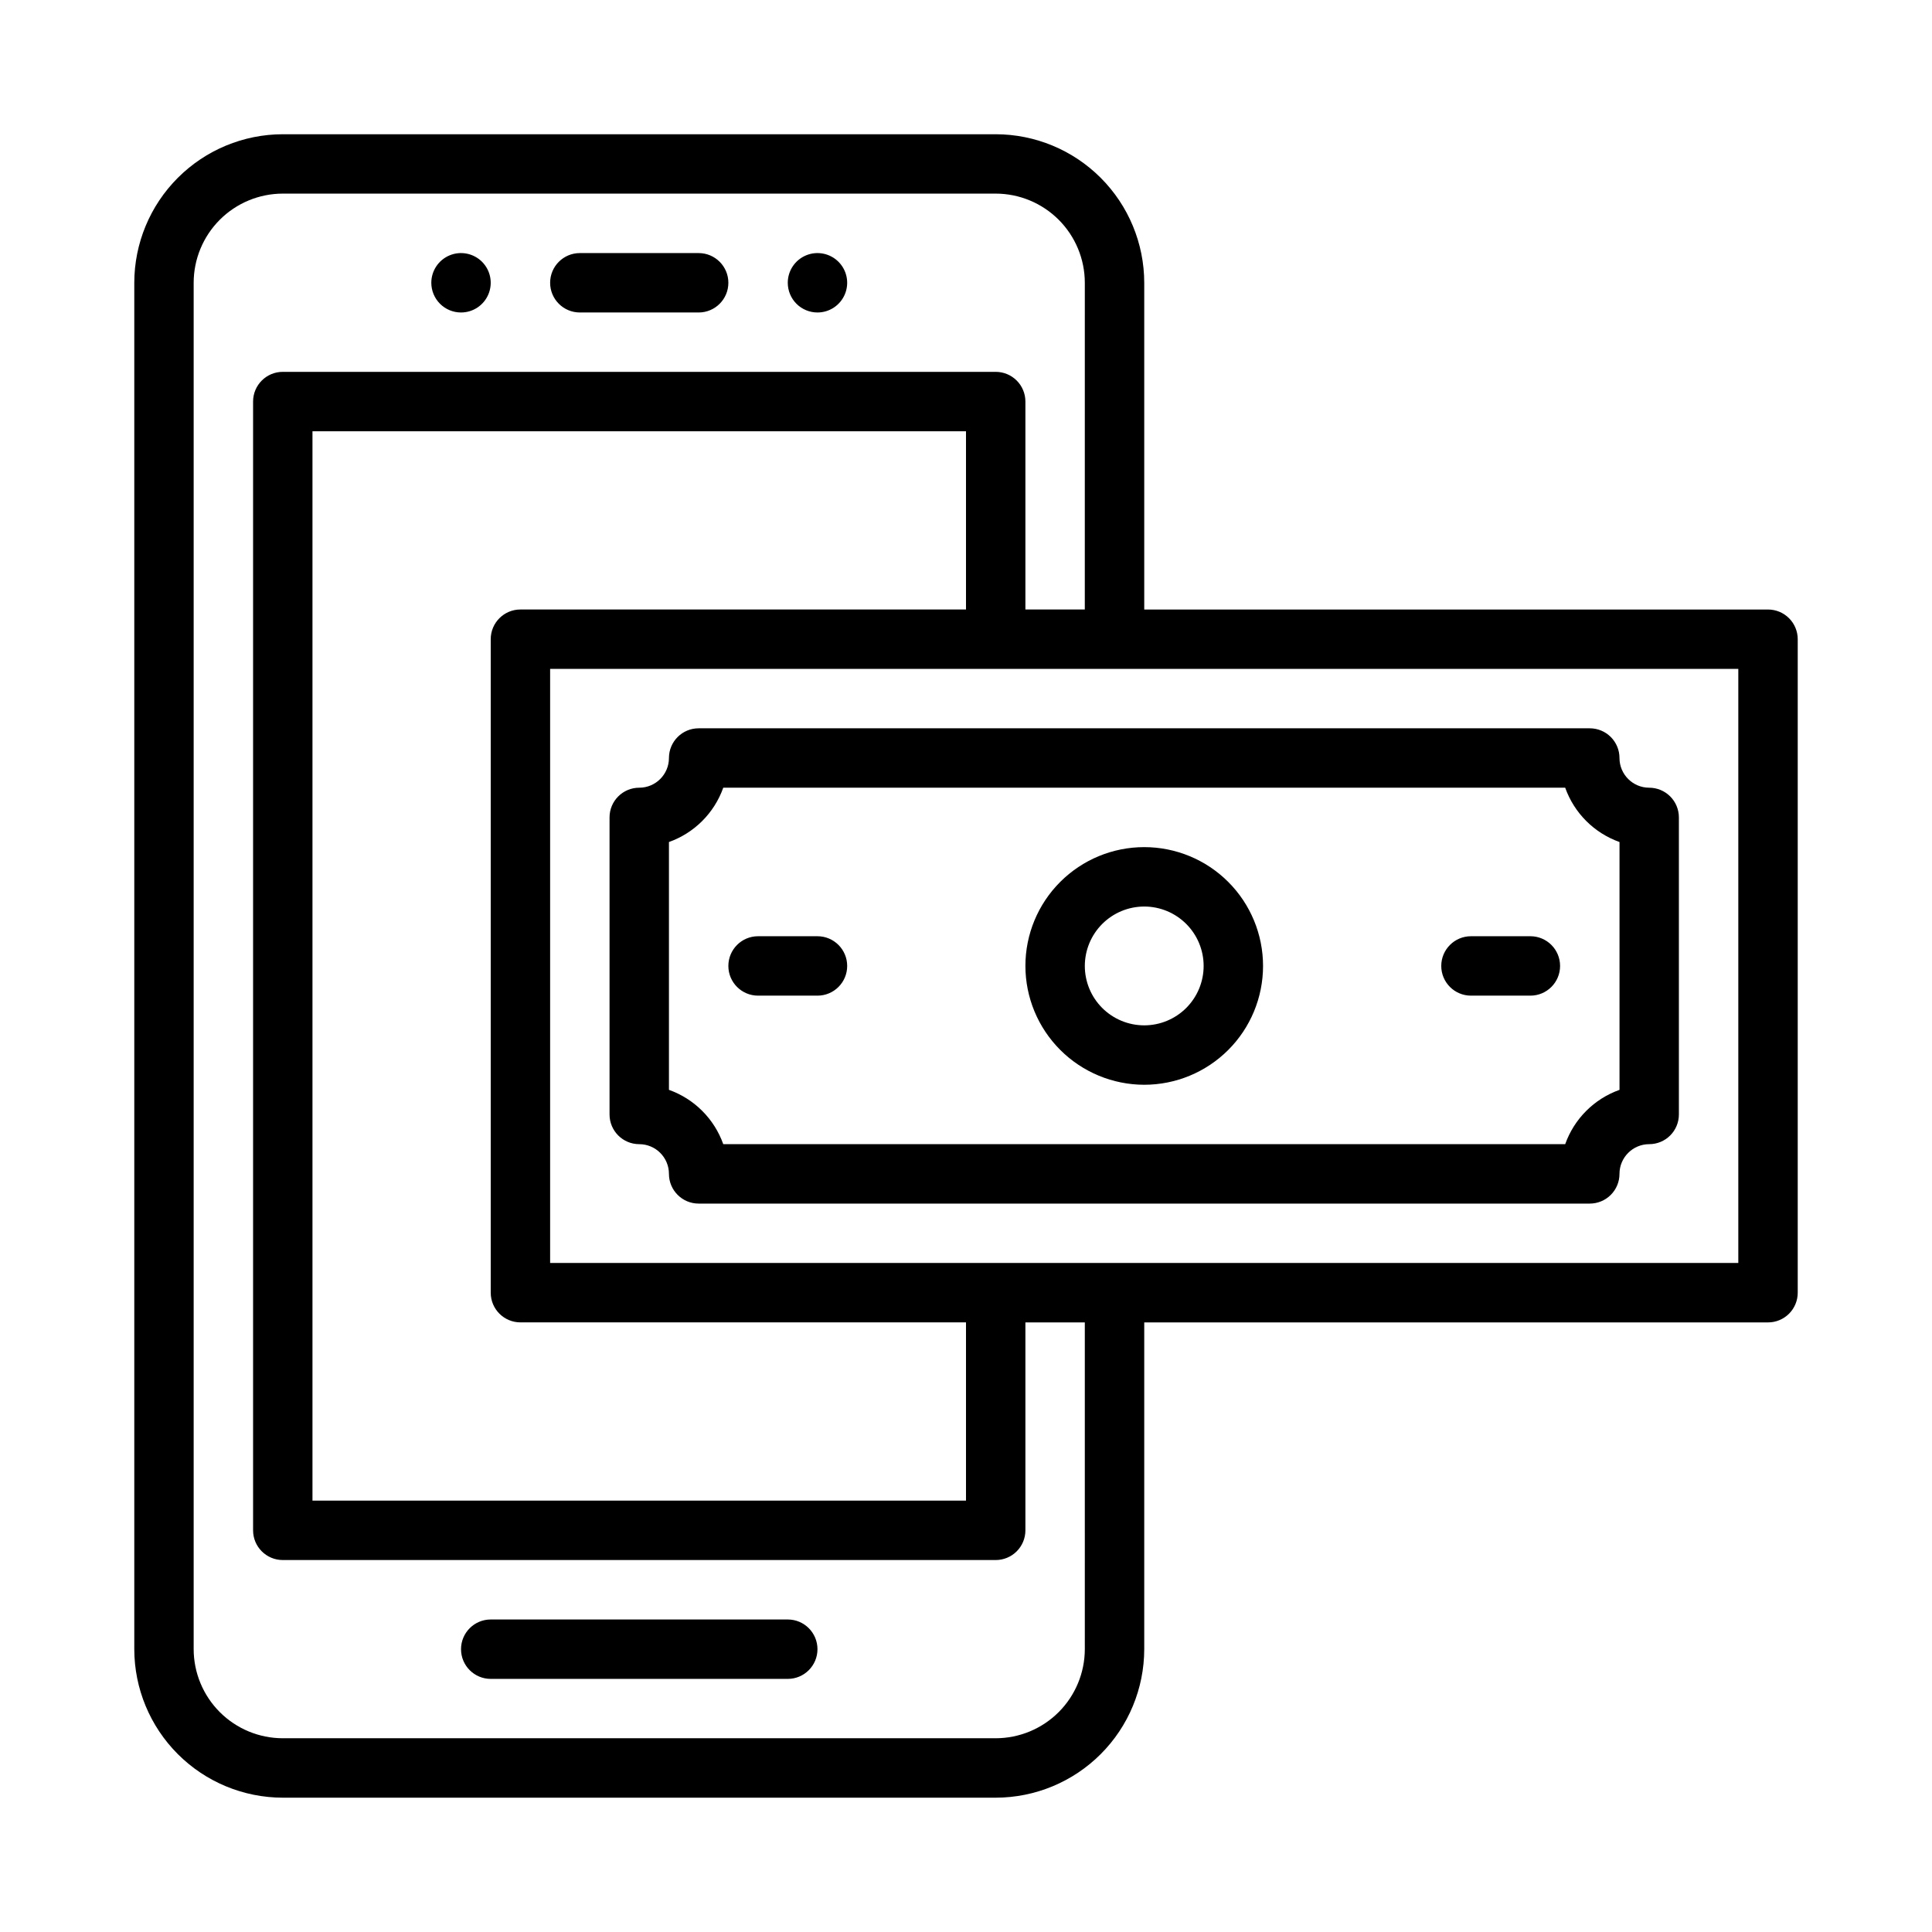
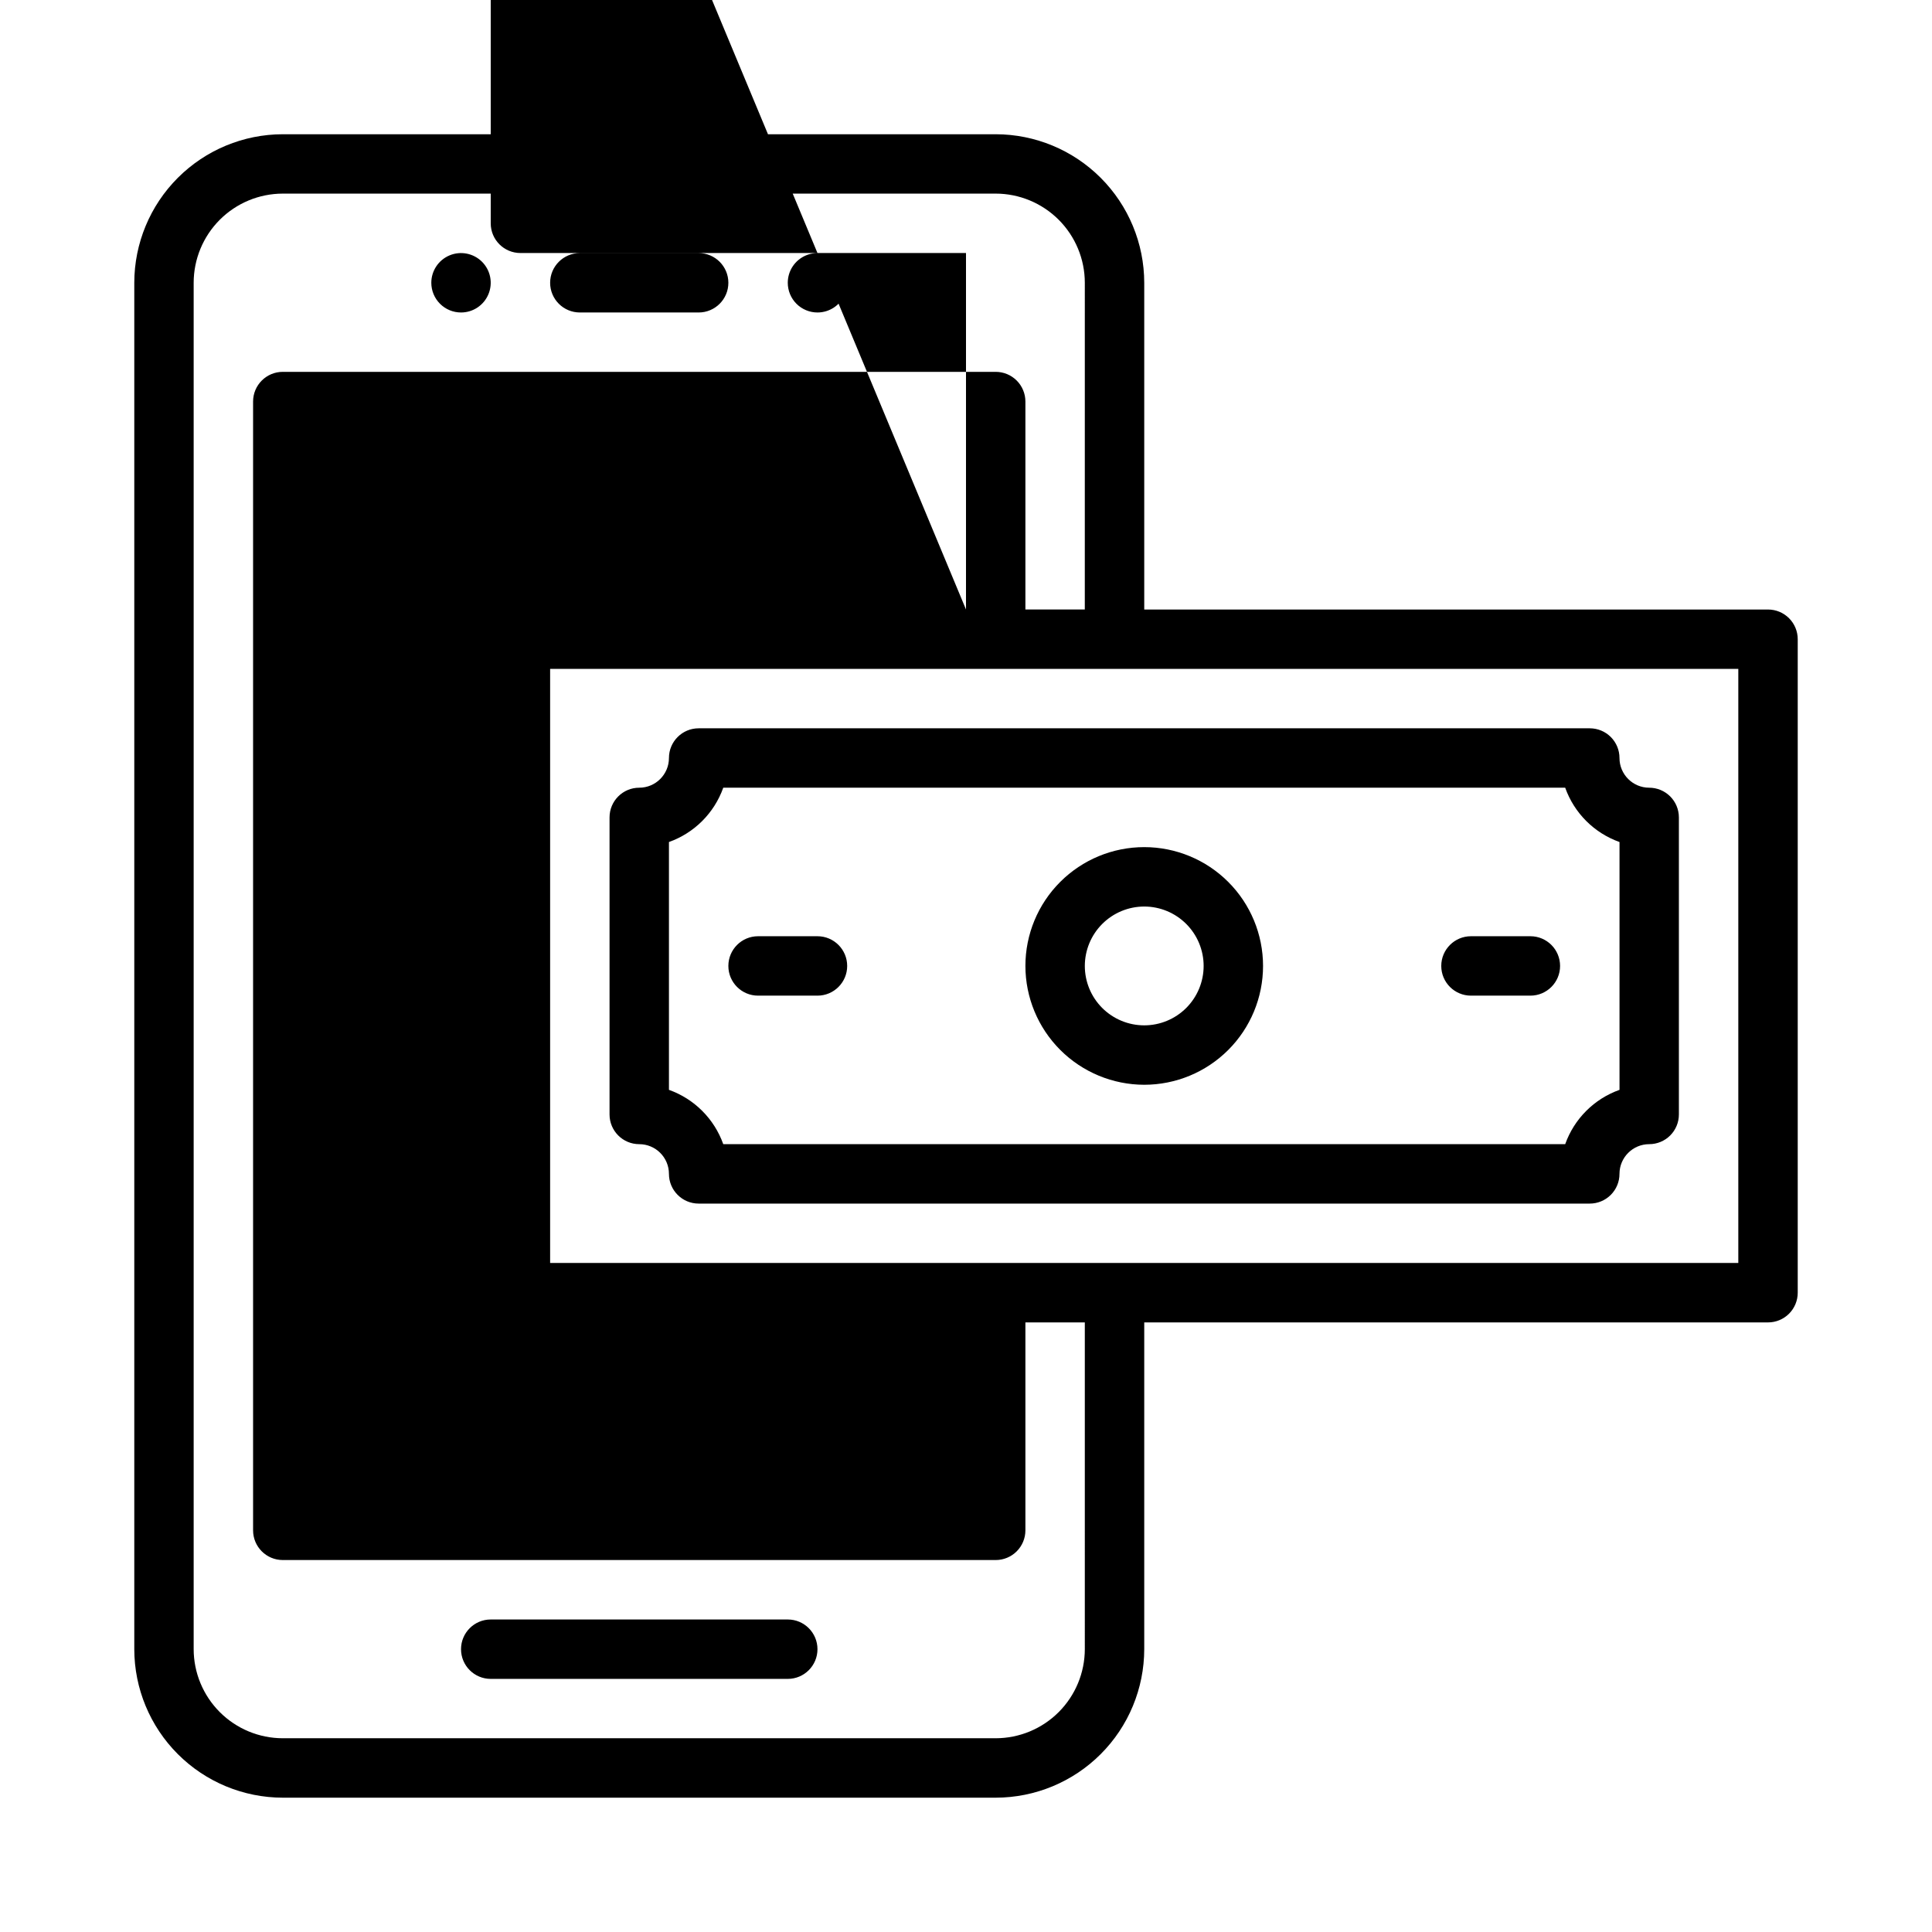
<svg xmlns="http://www.w3.org/2000/svg" fill="#000000" width="800px" height="800px" version="1.1" viewBox="144 144 512 512">
-   <path d="m289.79 218.94c0-4.348 3.527-7.871 7.875-7.871h31.488-0.004c4.348 0 7.875 3.523 7.875 7.871s-3.527 7.871-7.875 7.871h-31.484c-4.348 0-7.875-3.523-7.875-7.871zm-23.617 7.871h0.004c3.184 0 6.051-1.918 7.269-4.859s0.547-6.324-1.703-8.578c-2.254-2.25-5.641-2.926-8.582-1.707s-4.859 4.09-4.859 7.273c0 2.09 0.832 4.09 2.309 5.566 1.477 1.477 3.477 2.305 5.566 2.305zm94.465 0c3.188 0 6.055-1.918 7.273-4.859s0.547-6.324-1.707-8.578c-2.25-2.25-5.637-2.926-8.578-1.707s-4.859 4.09-4.859 7.273c0 2.09 0.832 4.09 2.305 5.566 1.477 1.477 3.481 2.305 5.566 2.305zm-7.871 346.37h-78.719c-4.348 0-7.871 3.523-7.871 7.871 0 4.348 3.523 7.871 7.871 7.871h78.719c4.348 0 7.871-3.523 7.871-7.871 0-4.348-3.523-7.871-7.871-7.871zm267.65-259.78v173.18c0 2.09-0.828 4.09-2.305 5.566s-3.477 2.305-5.566 2.305h-165.31v86.594c-0.012 10.438-4.164 20.441-11.543 27.82s-17.383 11.527-27.816 11.539h-188.93c-10.434-0.012-20.438-4.16-27.816-11.539s-11.531-17.383-11.543-27.82v-362.11c0.012-10.434 4.164-20.438 11.543-27.816s17.383-11.531 27.816-11.543h188.93c10.434 0.012 20.438 4.164 27.816 11.543s11.531 17.383 11.543 27.816v86.594h165.31c2.09 0 4.09 0.828 5.566 2.305 1.477 1.477 2.305 3.481 2.305 5.566zm-188.93 181.05h-15.746v55.105c0 2.09-0.828 4.09-2.305 5.566-1.477 1.477-3.481 2.305-5.566 2.305h-188.93c-4.348 0-7.871-3.523-7.871-7.871v-299.14c0-4.348 3.523-7.871 7.871-7.871h188.93c2.086 0 4.09 0.828 5.566 2.305 1.477 1.477 2.305 3.481 2.305 5.566v55.105h15.742l0.004-86.594c-0.008-6.262-2.5-12.262-6.926-16.691-4.43-4.426-10.43-6.918-16.691-6.926h-188.93c-6.262 0.008-12.262 2.5-16.691 6.926-4.426 4.43-6.918 10.43-6.926 16.691v362.11c0.008 6.262 2.5 12.266 6.926 16.691 4.43 4.43 10.43 6.918 16.691 6.926h188.93c6.262-0.008 12.262-2.496 16.691-6.926 4.426-4.426 6.918-10.43 6.926-16.691zm-31.488-188.93v-47.234h-173.19v283.39h173.19v-47.234h-118.08c-4.348 0-7.871-3.523-7.871-7.871v-173.18c0-4.348 3.523-7.871 7.871-7.871zm204.67 15.742h-314.88v157.44h314.88zm-275.52 15.746h236.16c2.086 0 4.09 0.828 5.566 2.305 1.477 1.477 2.305 3.477 2.305 5.566 0.004 4.344 3.527 7.867 7.871 7.871 2.09 0 4.09 0.832 5.566 2.305 1.477 1.477 2.305 3.481 2.305 5.566v78.723c0 2.086-0.828 4.09-2.305 5.566-1.477 1.477-3.477 2.305-5.566 2.305-4.344 0.004-7.867 3.527-7.871 7.871 0 2.09-0.828 4.09-2.305 5.566-1.477 1.477-3.481 2.309-5.566 2.309h-236.16c-4.348 0-7.871-3.527-7.871-7.875-0.004-4.344-3.527-7.867-7.871-7.871-4.348 0-7.871-3.523-7.871-7.871v-78.723c0-4.348 3.523-7.871 7.871-7.871 4.344-0.004 7.867-3.527 7.871-7.871 0-4.348 3.523-7.871 7.871-7.871zm-7.871 30.141v65.676-0.004c6.719 2.391 12.004 7.676 14.395 14.395h223.12c2.391-6.719 7.676-12.004 14.395-14.395v-65.676c-6.719-2.391-12.004-7.676-14.395-14.395h-223.12c-2.391 6.719-7.676 12.004-14.395 14.395zm94.465 32.836c0-8.352 3.316-16.363 9.223-22.266 5.906-5.906 13.914-9.223 22.266-9.223 8.352 0 16.359 3.316 22.266 9.223 5.906 5.902 9.223 13.914 9.223 22.266s-3.316 16.359-9.223 22.266c-5.906 5.902-13.914 9.223-22.266 9.223-8.348-0.012-16.352-3.332-22.254-9.234-5.902-5.902-9.227-13.906-9.234-22.254zm15.742 0h0.004c0 4.176 1.656 8.18 4.609 11.133 2.953 2.949 6.957 4.609 11.133 4.609s8.18-1.66 11.133-4.609c2.953-2.953 4.613-6.957 4.613-11.133s-1.66-8.18-4.613-11.133c-2.953-2.953-6.957-4.613-11.133-4.613-4.176 0.004-8.176 1.664-11.129 4.617-2.949 2.949-4.609 6.953-4.613 11.129zm-86.59 7.871h15.742c4.348 0 7.875-3.523 7.875-7.871s-3.527-7.875-7.875-7.875h-15.742c-4.348 0-7.871 3.527-7.871 7.875s3.523 7.871 7.871 7.871zm188.93 0h15.742c4.348 0 7.871-3.523 7.871-7.871s-3.523-7.875-7.871-7.875h-15.742c-4.348 0-7.875 3.527-7.875 7.875s3.527 7.871 7.875 7.871z" />
+   <path d="m289.79 218.94c0-4.348 3.527-7.871 7.875-7.871h31.488-0.004c4.348 0 7.875 3.523 7.875 7.871s-3.527 7.871-7.875 7.871h-31.484c-4.348 0-7.875-3.523-7.875-7.871zm-23.617 7.871h0.004c3.184 0 6.051-1.918 7.269-4.859s0.547-6.324-1.703-8.578c-2.254-2.25-5.641-2.926-8.582-1.707s-4.859 4.09-4.859 7.273c0 2.09 0.832 4.09 2.309 5.566 1.477 1.477 3.477 2.305 5.566 2.305zm94.465 0c3.188 0 6.055-1.918 7.273-4.859s0.547-6.324-1.707-8.578c-2.25-2.25-5.637-2.926-8.578-1.707s-4.859 4.09-4.859 7.273c0 2.09 0.832 4.09 2.305 5.566 1.477 1.477 3.481 2.305 5.566 2.305zm-7.871 346.37h-78.719c-4.348 0-7.871 3.523-7.871 7.871 0 4.348 3.523 7.871 7.871 7.871h78.719c4.348 0 7.871-3.523 7.871-7.871 0-4.348-3.523-7.871-7.871-7.871zm267.65-259.78v173.18c0 2.09-0.828 4.09-2.305 5.566s-3.477 2.305-5.566 2.305h-165.31v86.594c-0.012 10.438-4.164 20.441-11.543 27.82s-17.383 11.527-27.816 11.539h-188.93c-10.434-0.012-20.438-4.16-27.816-11.539s-11.531-17.383-11.543-27.82v-362.11c0.012-10.434 4.164-20.438 11.543-27.816s17.383-11.531 27.816-11.543h188.93c10.434 0.012 20.438 4.164 27.816 11.543s11.531 17.383 11.543 27.816v86.594h165.31c2.09 0 4.09 0.828 5.566 2.305 1.477 1.477 2.305 3.481 2.305 5.566zm-188.93 181.05h-15.746v55.105c0 2.09-0.828 4.09-2.305 5.566-1.477 1.477-3.481 2.305-5.566 2.305h-188.93c-4.348 0-7.871-3.523-7.871-7.871v-299.14c0-4.348 3.523-7.871 7.871-7.871h188.93c2.086 0 4.09 0.828 5.566 2.305 1.477 1.477 2.305 3.481 2.305 5.566v55.105h15.742l0.004-86.594c-0.008-6.262-2.5-12.262-6.926-16.691-4.43-4.426-10.43-6.918-16.691-6.926h-188.93c-6.262 0.008-12.262 2.5-16.691 6.926-4.426 4.43-6.918 10.43-6.926 16.691v362.11c0.008 6.262 2.5 12.266 6.926 16.691 4.43 4.43 10.43 6.918 16.691 6.926h188.93c6.262-0.008 12.262-2.496 16.691-6.926 4.426-4.426 6.918-10.43 6.926-16.691zm-31.488-188.93v-47.234h-173.19h173.19v-47.234h-118.08c-4.348 0-7.871-3.523-7.871-7.871v-173.18c0-4.348 3.523-7.871 7.871-7.871zm204.67 15.742h-314.88v157.44h314.88zm-275.52 15.746h236.16c2.086 0 4.09 0.828 5.566 2.305 1.477 1.477 2.305 3.477 2.305 5.566 0.004 4.344 3.527 7.867 7.871 7.871 2.09 0 4.09 0.832 5.566 2.305 1.477 1.477 2.305 3.481 2.305 5.566v78.723c0 2.086-0.828 4.09-2.305 5.566-1.477 1.477-3.477 2.305-5.566 2.305-4.344 0.004-7.867 3.527-7.871 7.871 0 2.09-0.828 4.09-2.305 5.566-1.477 1.477-3.481 2.309-5.566 2.309h-236.16c-4.348 0-7.871-3.527-7.871-7.875-0.004-4.344-3.527-7.867-7.871-7.871-4.348 0-7.871-3.523-7.871-7.871v-78.723c0-4.348 3.523-7.871 7.871-7.871 4.344-0.004 7.867-3.527 7.871-7.871 0-4.348 3.523-7.871 7.871-7.871zm-7.871 30.141v65.676-0.004c6.719 2.391 12.004 7.676 14.395 14.395h223.12c2.391-6.719 7.676-12.004 14.395-14.395v-65.676c-6.719-2.391-12.004-7.676-14.395-14.395h-223.12c-2.391 6.719-7.676 12.004-14.395 14.395zm94.465 32.836c0-8.352 3.316-16.363 9.223-22.266 5.906-5.906 13.914-9.223 22.266-9.223 8.352 0 16.359 3.316 22.266 9.223 5.906 5.902 9.223 13.914 9.223 22.266s-3.316 16.359-9.223 22.266c-5.906 5.902-13.914 9.223-22.266 9.223-8.348-0.012-16.352-3.332-22.254-9.234-5.902-5.902-9.227-13.906-9.234-22.254zm15.742 0h0.004c0 4.176 1.656 8.18 4.609 11.133 2.953 2.949 6.957 4.609 11.133 4.609s8.18-1.66 11.133-4.609c2.953-2.953 4.613-6.957 4.613-11.133s-1.66-8.18-4.613-11.133c-2.953-2.953-6.957-4.613-11.133-4.613-4.176 0.004-8.176 1.664-11.129 4.617-2.949 2.949-4.609 6.953-4.613 11.129zm-86.59 7.871h15.742c4.348 0 7.875-3.523 7.875-7.871s-3.527-7.875-7.875-7.875h-15.742c-4.348 0-7.871 3.527-7.871 7.875s3.523 7.871 7.871 7.871zm188.93 0h15.742c4.348 0 7.871-3.523 7.871-7.871s-3.523-7.875-7.871-7.875h-15.742c-4.348 0-7.875 3.527-7.875 7.875s3.527 7.871 7.875 7.871z" />
</svg>